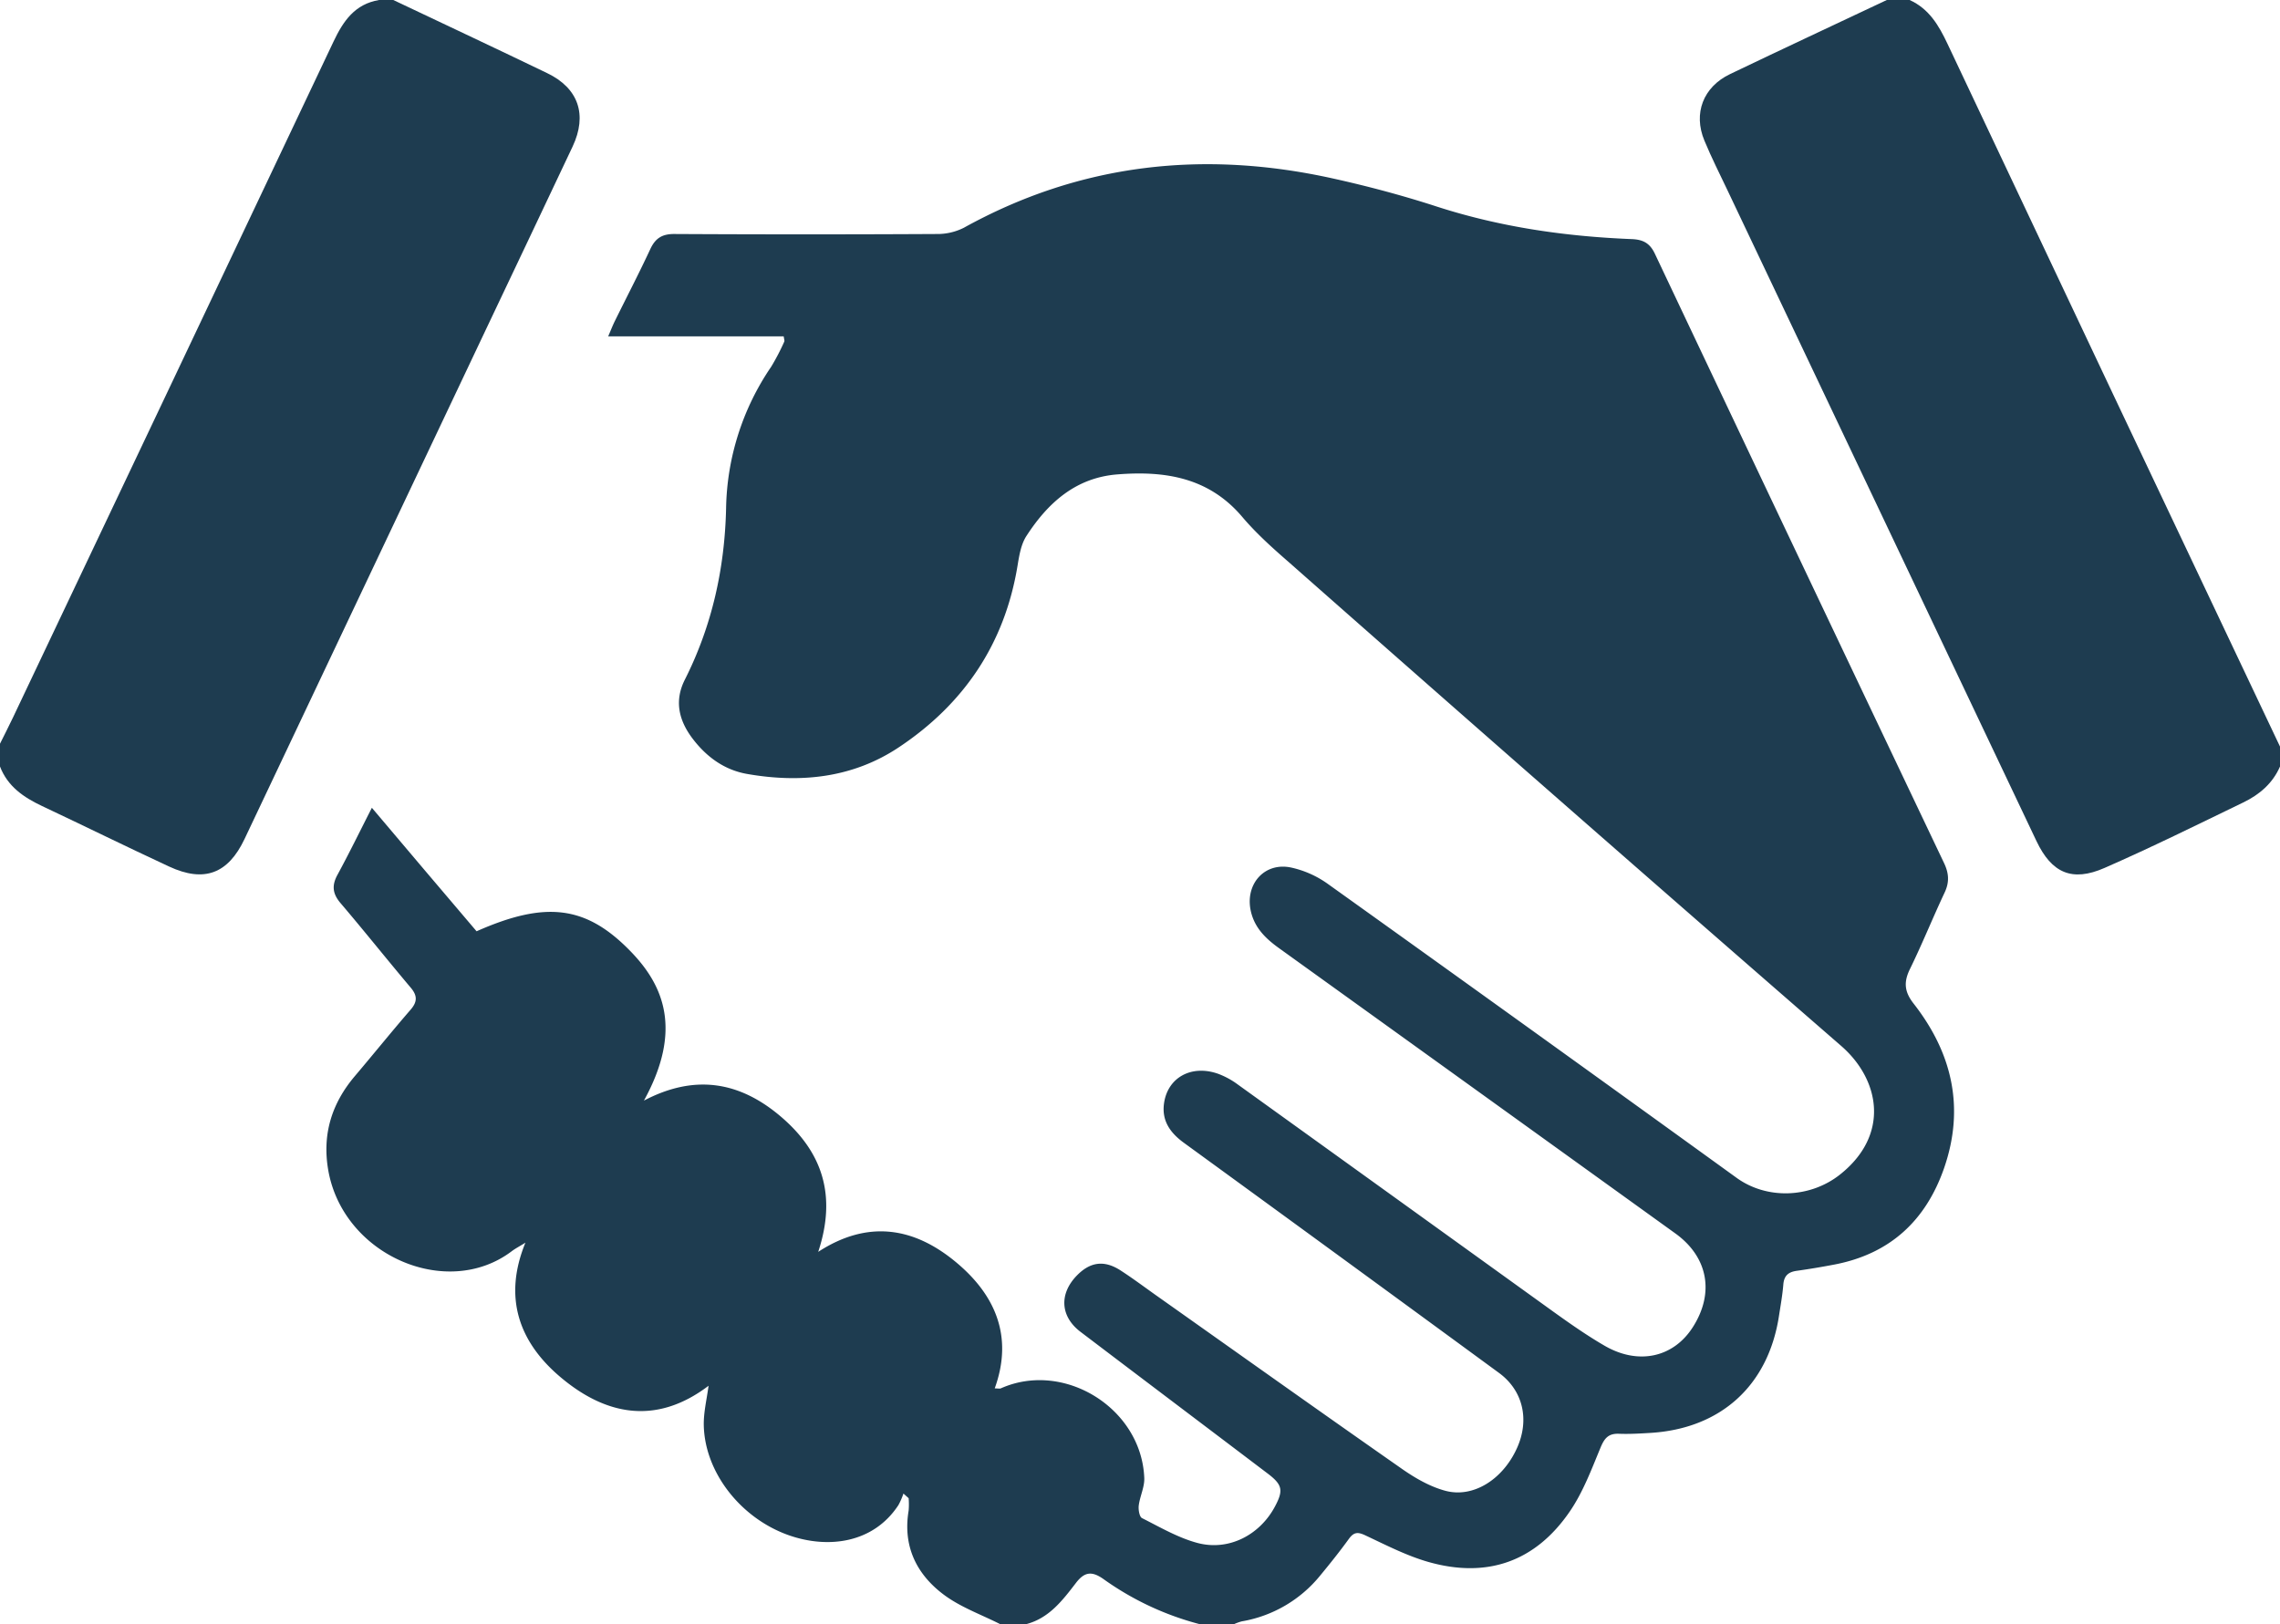
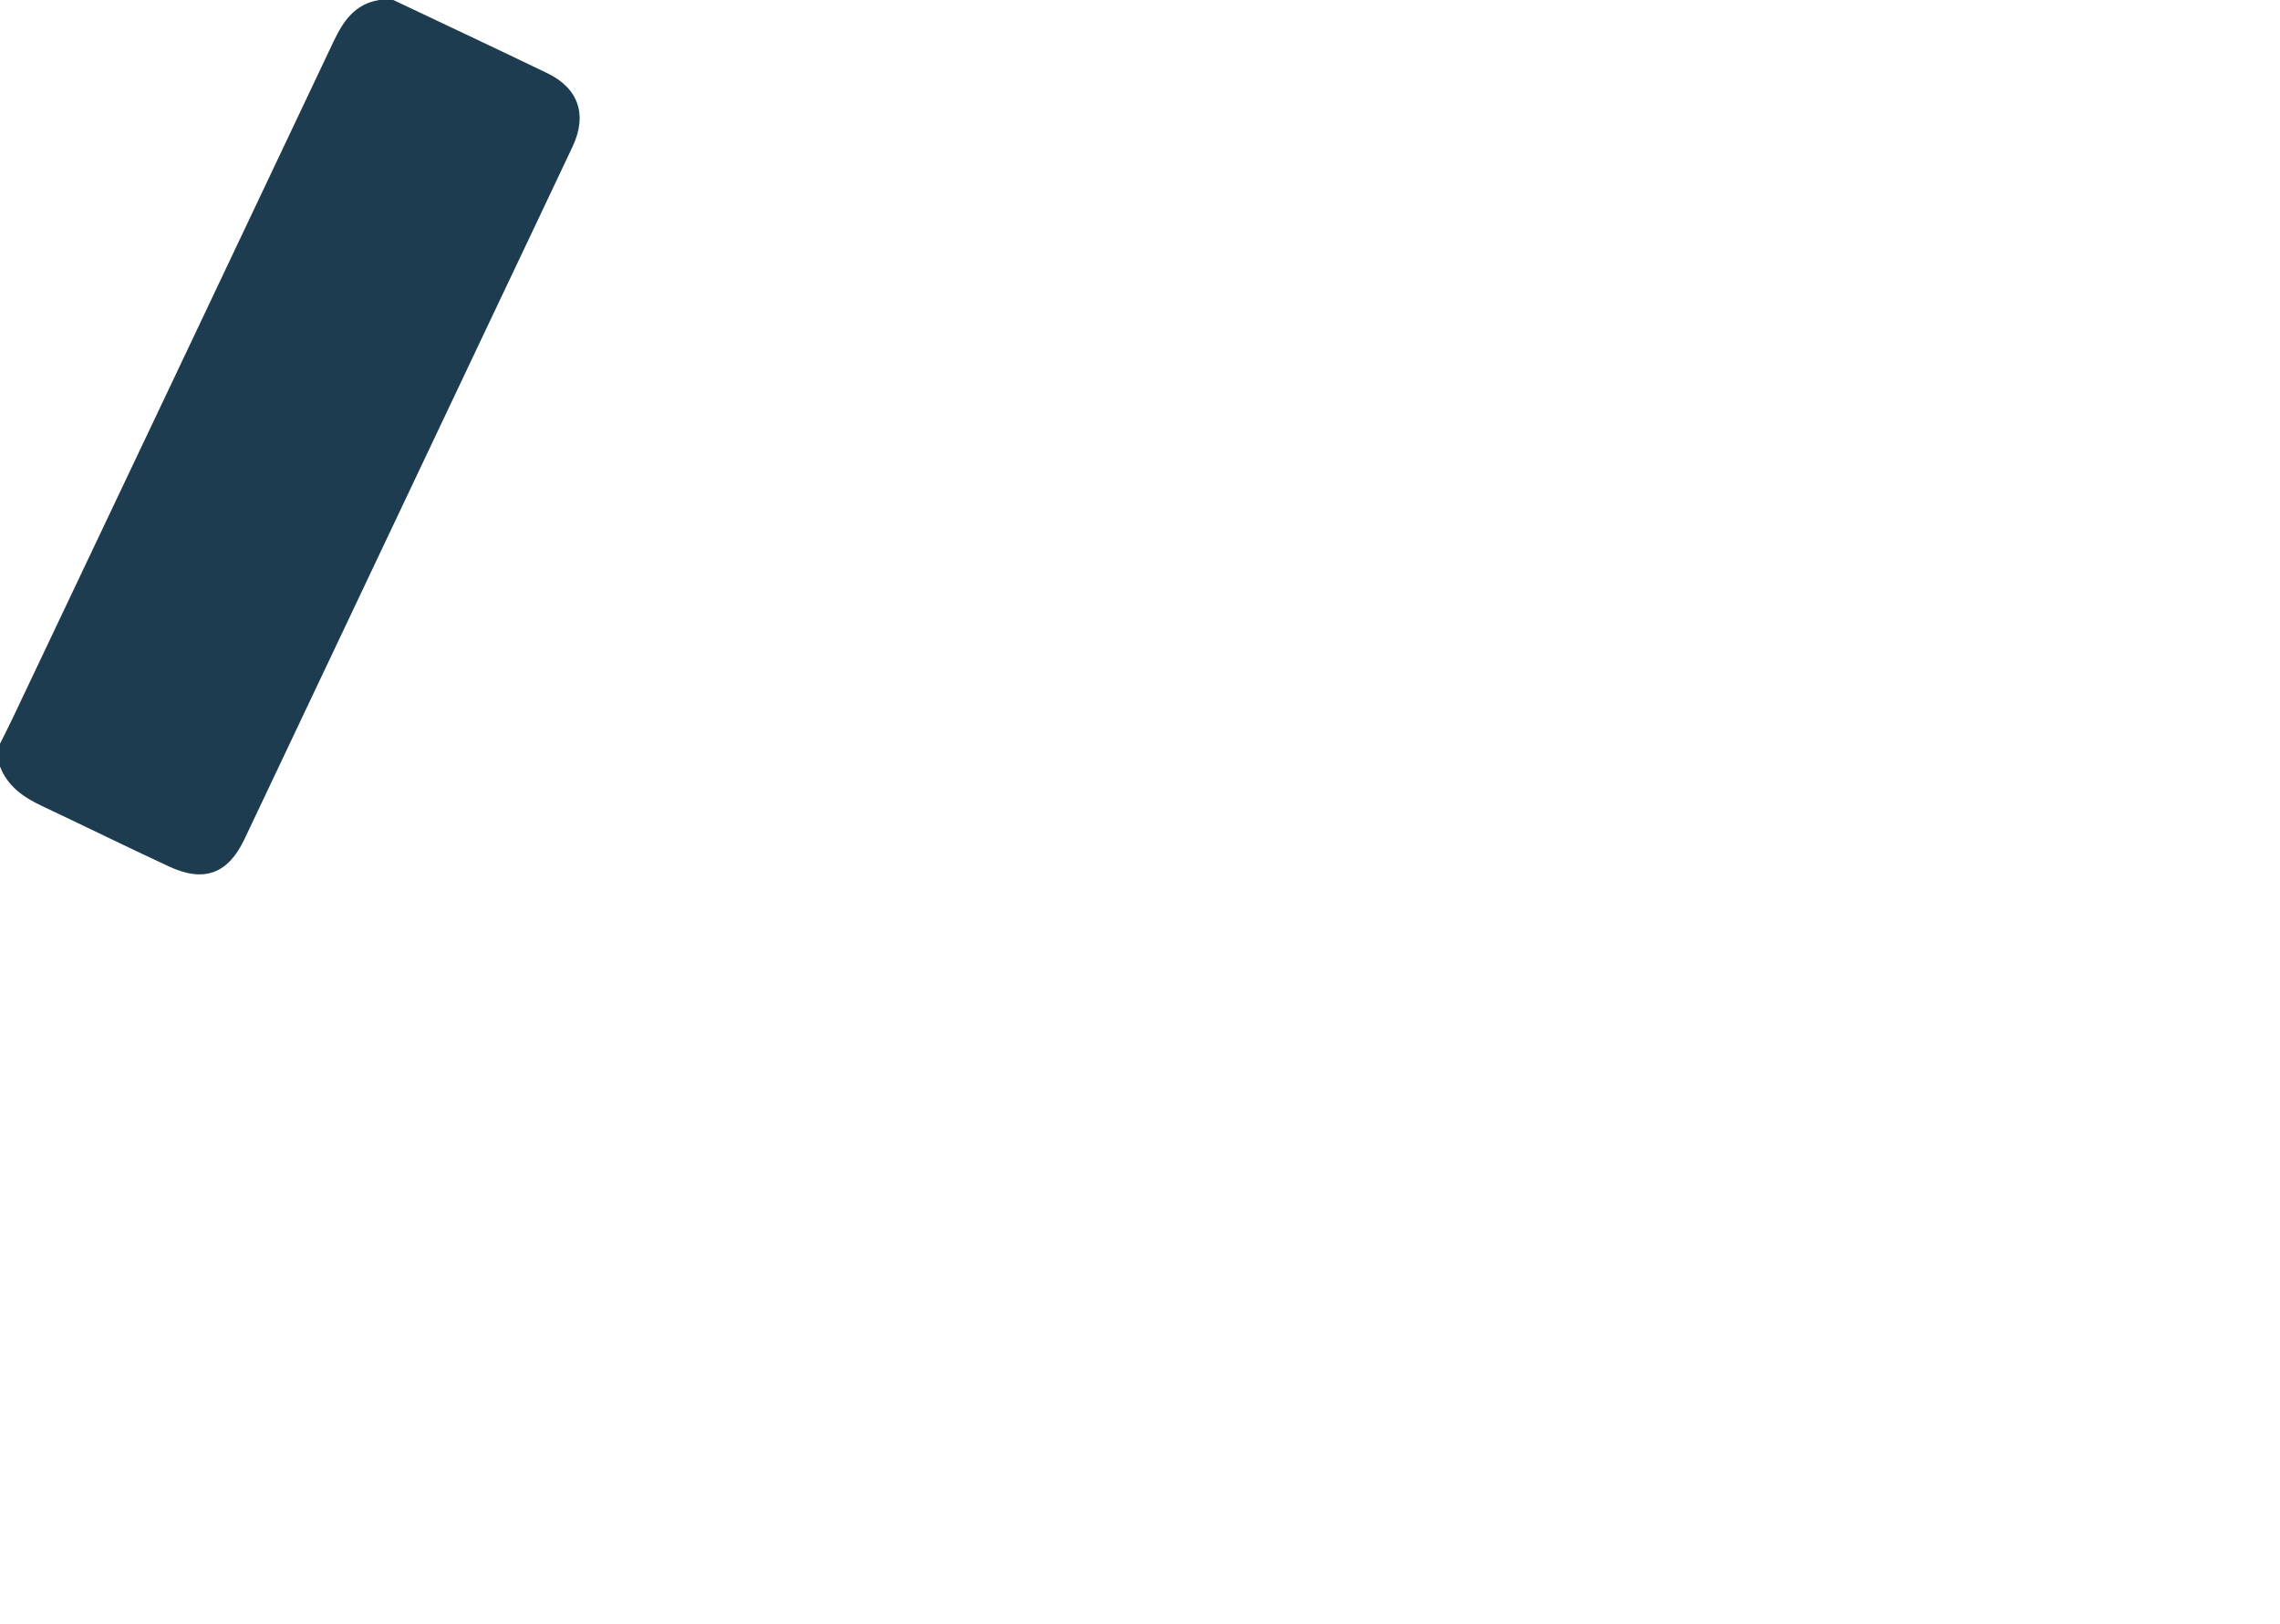
<svg xmlns="http://www.w3.org/2000/svg" id="Слой_1" data-name="Слой 1" viewBox="0 0 800 570">
  <defs>
    <style>.cls-1{fill:#1e3c50;}</style>
  </defs>
  <title>icon_1</title>
-   <path class="cls-1" d="M351,570c-6.6-3.35-13.79-5.9-19.66-10.23-9.69-7.16-14.63-17.08-12.52-29.64a26.41,26.41,0,0,0,0-4.36L317,524.14a25,25,0,0,1-1.77,4.06c-8.81,13.42-24.64,15.36-38.29,10.63-17-5.92-29.69-22.12-30-38.72-.08-4.39,1-8.79,1.68-13.8-18.63,14.14-36.54,10.21-52.4-3.4-13.83-11.88-19.84-27.34-11.86-46.81-2.22,1.37-3.59,2.08-4.81,3-22.86,17.29-59.57,1.25-64.46-28.94-2-12.32,1.38-23,9.38-32.47,6.57-7.75,12.95-15.67,19.6-23.35,2.44-2.82,2.38-5,0-7.79-8.27-9.8-16.26-19.85-24.58-29.61-2.79-3.28-3.14-6.15-1.09-9.92,4.11-7.56,7.88-15.31,12.08-23.54l18.74,22.15,18,21.19c24.31-10.77,38.45-9,54,7,11.74,12.05,18.29,27.72,4.72,52.42,18-9.45,33.7-6.61,48.06,5.63,14.54,12.41,19.65,27.61,13.09,47.45,17.56-11.42,33.57-8.41,47.78,3.16,14,11.38,20.91,26.12,14.15,44.76,1.19,0,1.72.15,2.11,0,22.19-9.92,49.4,6.94,50.37,31.43.13,3.18-1.53,6.41-1.94,9.67-.18,1.46.24,4,1.17,4.43,6.35,3.2,12.66,6.9,19.44,8.71,11,2.92,21.93-2.83,27.23-12.88,2.95-5.58,2.58-7.55-2.54-11.44C422.94,500.54,401,484,379.1,467.37c-7.14-5.44-7.49-13.39-1.2-19.8,4.67-4.76,9.58-5.42,15.28-1.73,4.33,2.8,8.47,5.91,12.68,8.89,28.7,20.3,57.33,40.68,86.14,60.81,4.56,3.18,9.67,6.13,15,7.59,9.88,2.73,20.34-3.94,25.3-15,4.44-9.9,2.12-20.14-6.35-26.34q-55.21-40.47-110.58-80.76c-4.85-3.54-7.81-7.79-6.93-13.9,1.3-9,9.58-13.57,18.89-10.33a28.08,28.08,0,0,1,7,3.8Q489.66,420.42,545,460.29c5.81,4.17,11.7,8.3,17.87,11.89,11.94,7,24.29,4.24,31.1-6.43,7.67-12,5.36-24.61-6.12-32.89q-69.54-50.1-139.12-100.15c-4.86-3.5-8.87-7.44-10-13.73-1.58-9.15,5.26-16.5,14.37-14.51a34.94,34.94,0,0,1,12.62,5.59q71.94,51.45,143.62,103.29c10.66,7.7,25.79,7.1,36.2-1.1,17.74-14,14.06-33.4.49-45.2q-97.14-84.46-193.67-169.64c-5.75-5-11.55-10.19-16.47-16-11.77-13.91-27.21-16.26-43.9-14.92-14.59,1.17-24.34,10-31.85,21.62-1.9,2.92-2.52,6.85-3.11,10.41-4.5,27.4-18.8,48.52-41.63,63.72C299.26,273,281,274.9,262.17,271.61c-8-1.39-14.33-6-19.24-12.52s-6.29-13.36-2.62-20.6c9.59-19,14-39.23,14.46-60.19a90.75,90.75,0,0,1,15.79-49.55,79.45,79.45,0,0,0,4.61-8.83c.18-.36-.08-1-.19-1.89H213.4c1-2.31,1.65-4,2.42-5.53,4.12-8.36,8.42-16.63,12.35-25.07,1.78-3.83,4.15-5.34,8.46-5.31q46,.25,92,0a20.54,20.54,0,0,0,9.5-2.16c41-22.71,84.35-27.35,129.6-17.32,12.33,2.73,24.58,6,36.59,9.91,22.23,7.16,45,10.43,68.23,11.36,4,.16,6.36,1.44,8.11,5.14Q631.26,196,682.11,302.85c1.73,3.62,1.93,6.75.2,10.41-4.18,8.88-7.84,18-12.16,26.82-2.26,4.61-1.94,8,1.32,12.15,13.49,17.28,18,36.48,10.67,57.69-6.43,18.47-19,30.11-38.46,33.85-4.41.84-8.84,1.59-13.29,2.21-2.89.41-4.41,1.7-4.66,4.78-.31,3.81-1,7.59-1.58,11.37-3.84,24.23-20.46,39.25-45.11,40.73-3.65.22-7.33.44-11,.3s-5.08,1.56-6.43,4.81c-3.17,7.64-6.13,15.6-10.74,22.36-12.08,17.72-29.1,23.7-49.77,17.79-7.59-2.18-14.78-5.9-22-9.29-2.6-1.23-4-1.25-5.77,1.16-3.22,4.45-6.66,8.75-10.17,13a45.19,45.19,0,0,1-27.44,16,18.07,18.07,0,0,0-2.77,1H421a102.43,102.43,0,0,1-33.89-15.89c-3.91-2.73-6.51-2.59-9.53,1.34-4.71,6.12-9.45,12.45-17.58,14.55Z" transform="translate(0)" />
-   <path class="cls-1" d="M800,269c-2.58,5.93-7.24,9.88-12.85,12.59-16.17,7.83-32.28,15.8-48.72,23-11.4,5-18.56,1.78-23.88-9.43Q660.39,181.1,606.24,67c-2.78-5.86-5.72-11.66-8.2-17.65-4-9.58-.41-18.85,9-23.35,18.27-8.76,36.63-17.33,55-26h8c6.79,3.07,10.22,8.87,13.27,15.33Q741.53,138.72,800,262Z" transform="translate(0)" />
  <path class="cls-1" d="M138,0c18,8.55,36.05,17,54,25.67,11,5.29,14.15,14.62,8.92,25.75-10,21.21-20.08,42.38-30.12,63.57q-42.49,89.72-85,179.45c-5.78,12.2-14.15,15.37-26.46,9.66-14.94-6.93-29.7-14.22-44.6-21.24C8.29,279.81,2.69,276,0,269v-8c1.53-3.09,3.11-6.16,4.59-9.28Q60.86,133.21,117,14.64c3.48-7.37,7.54-13.2,16-14.64Z" transform="translate(0)" />
</svg>